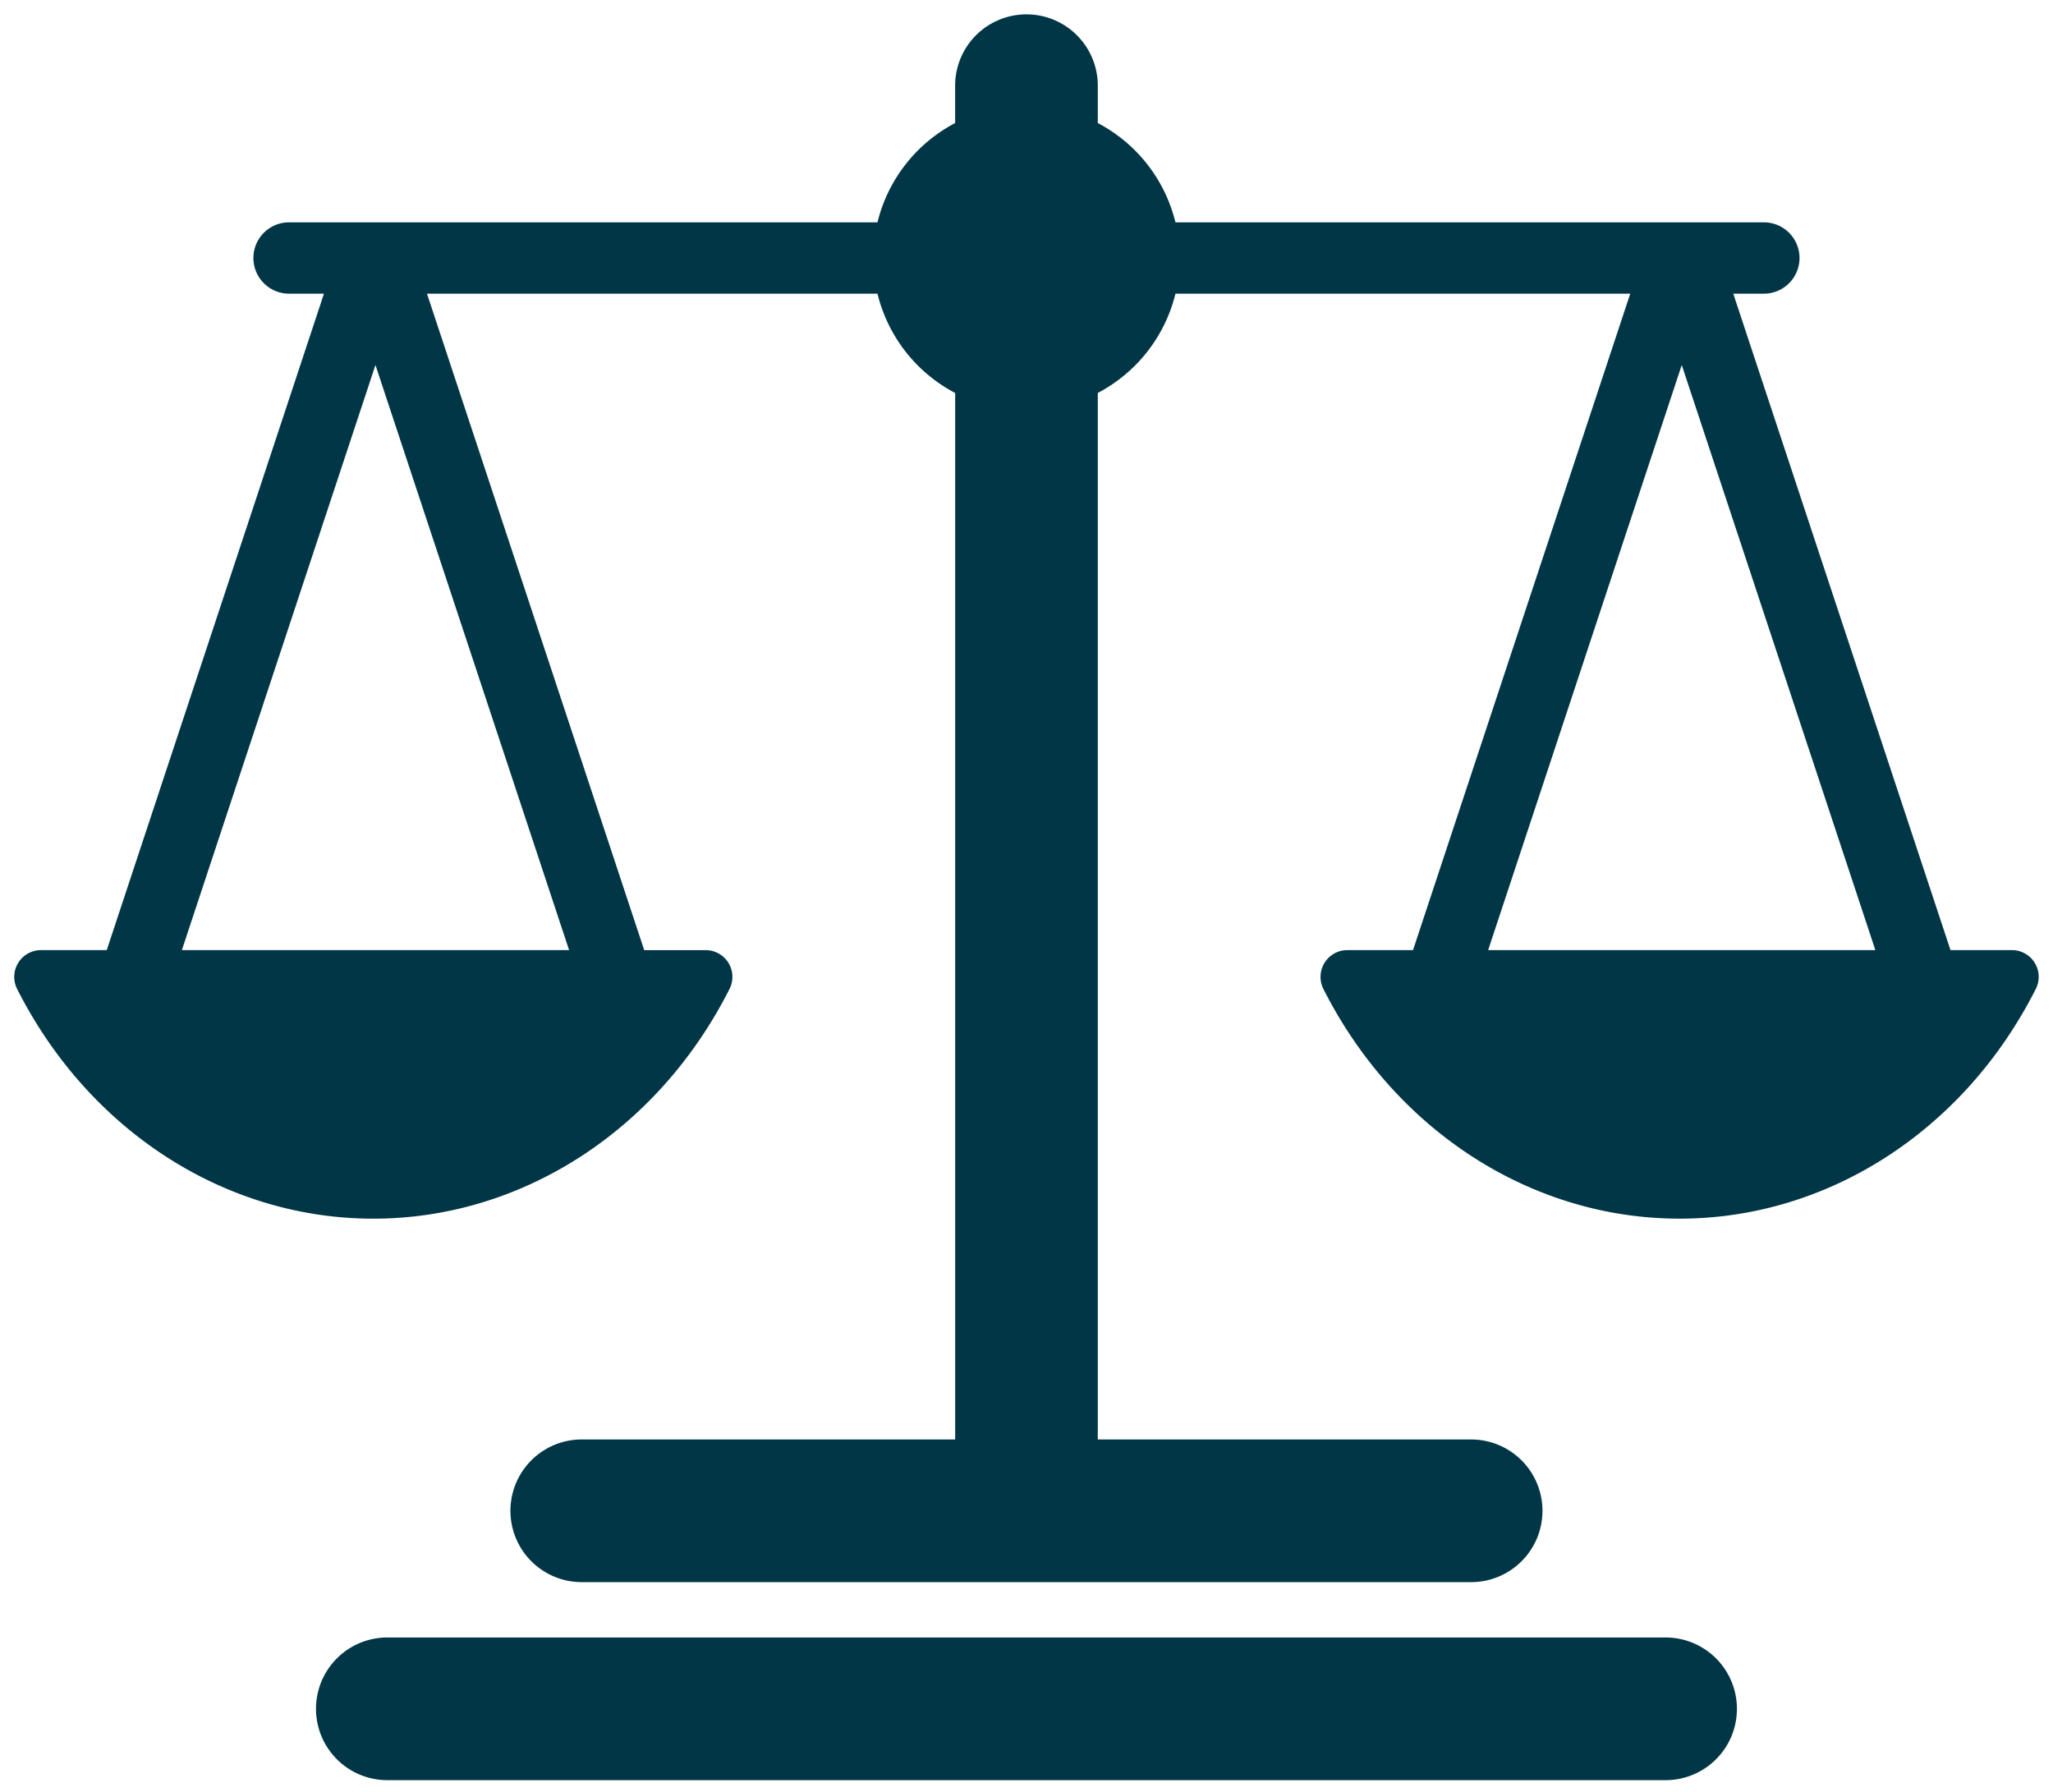
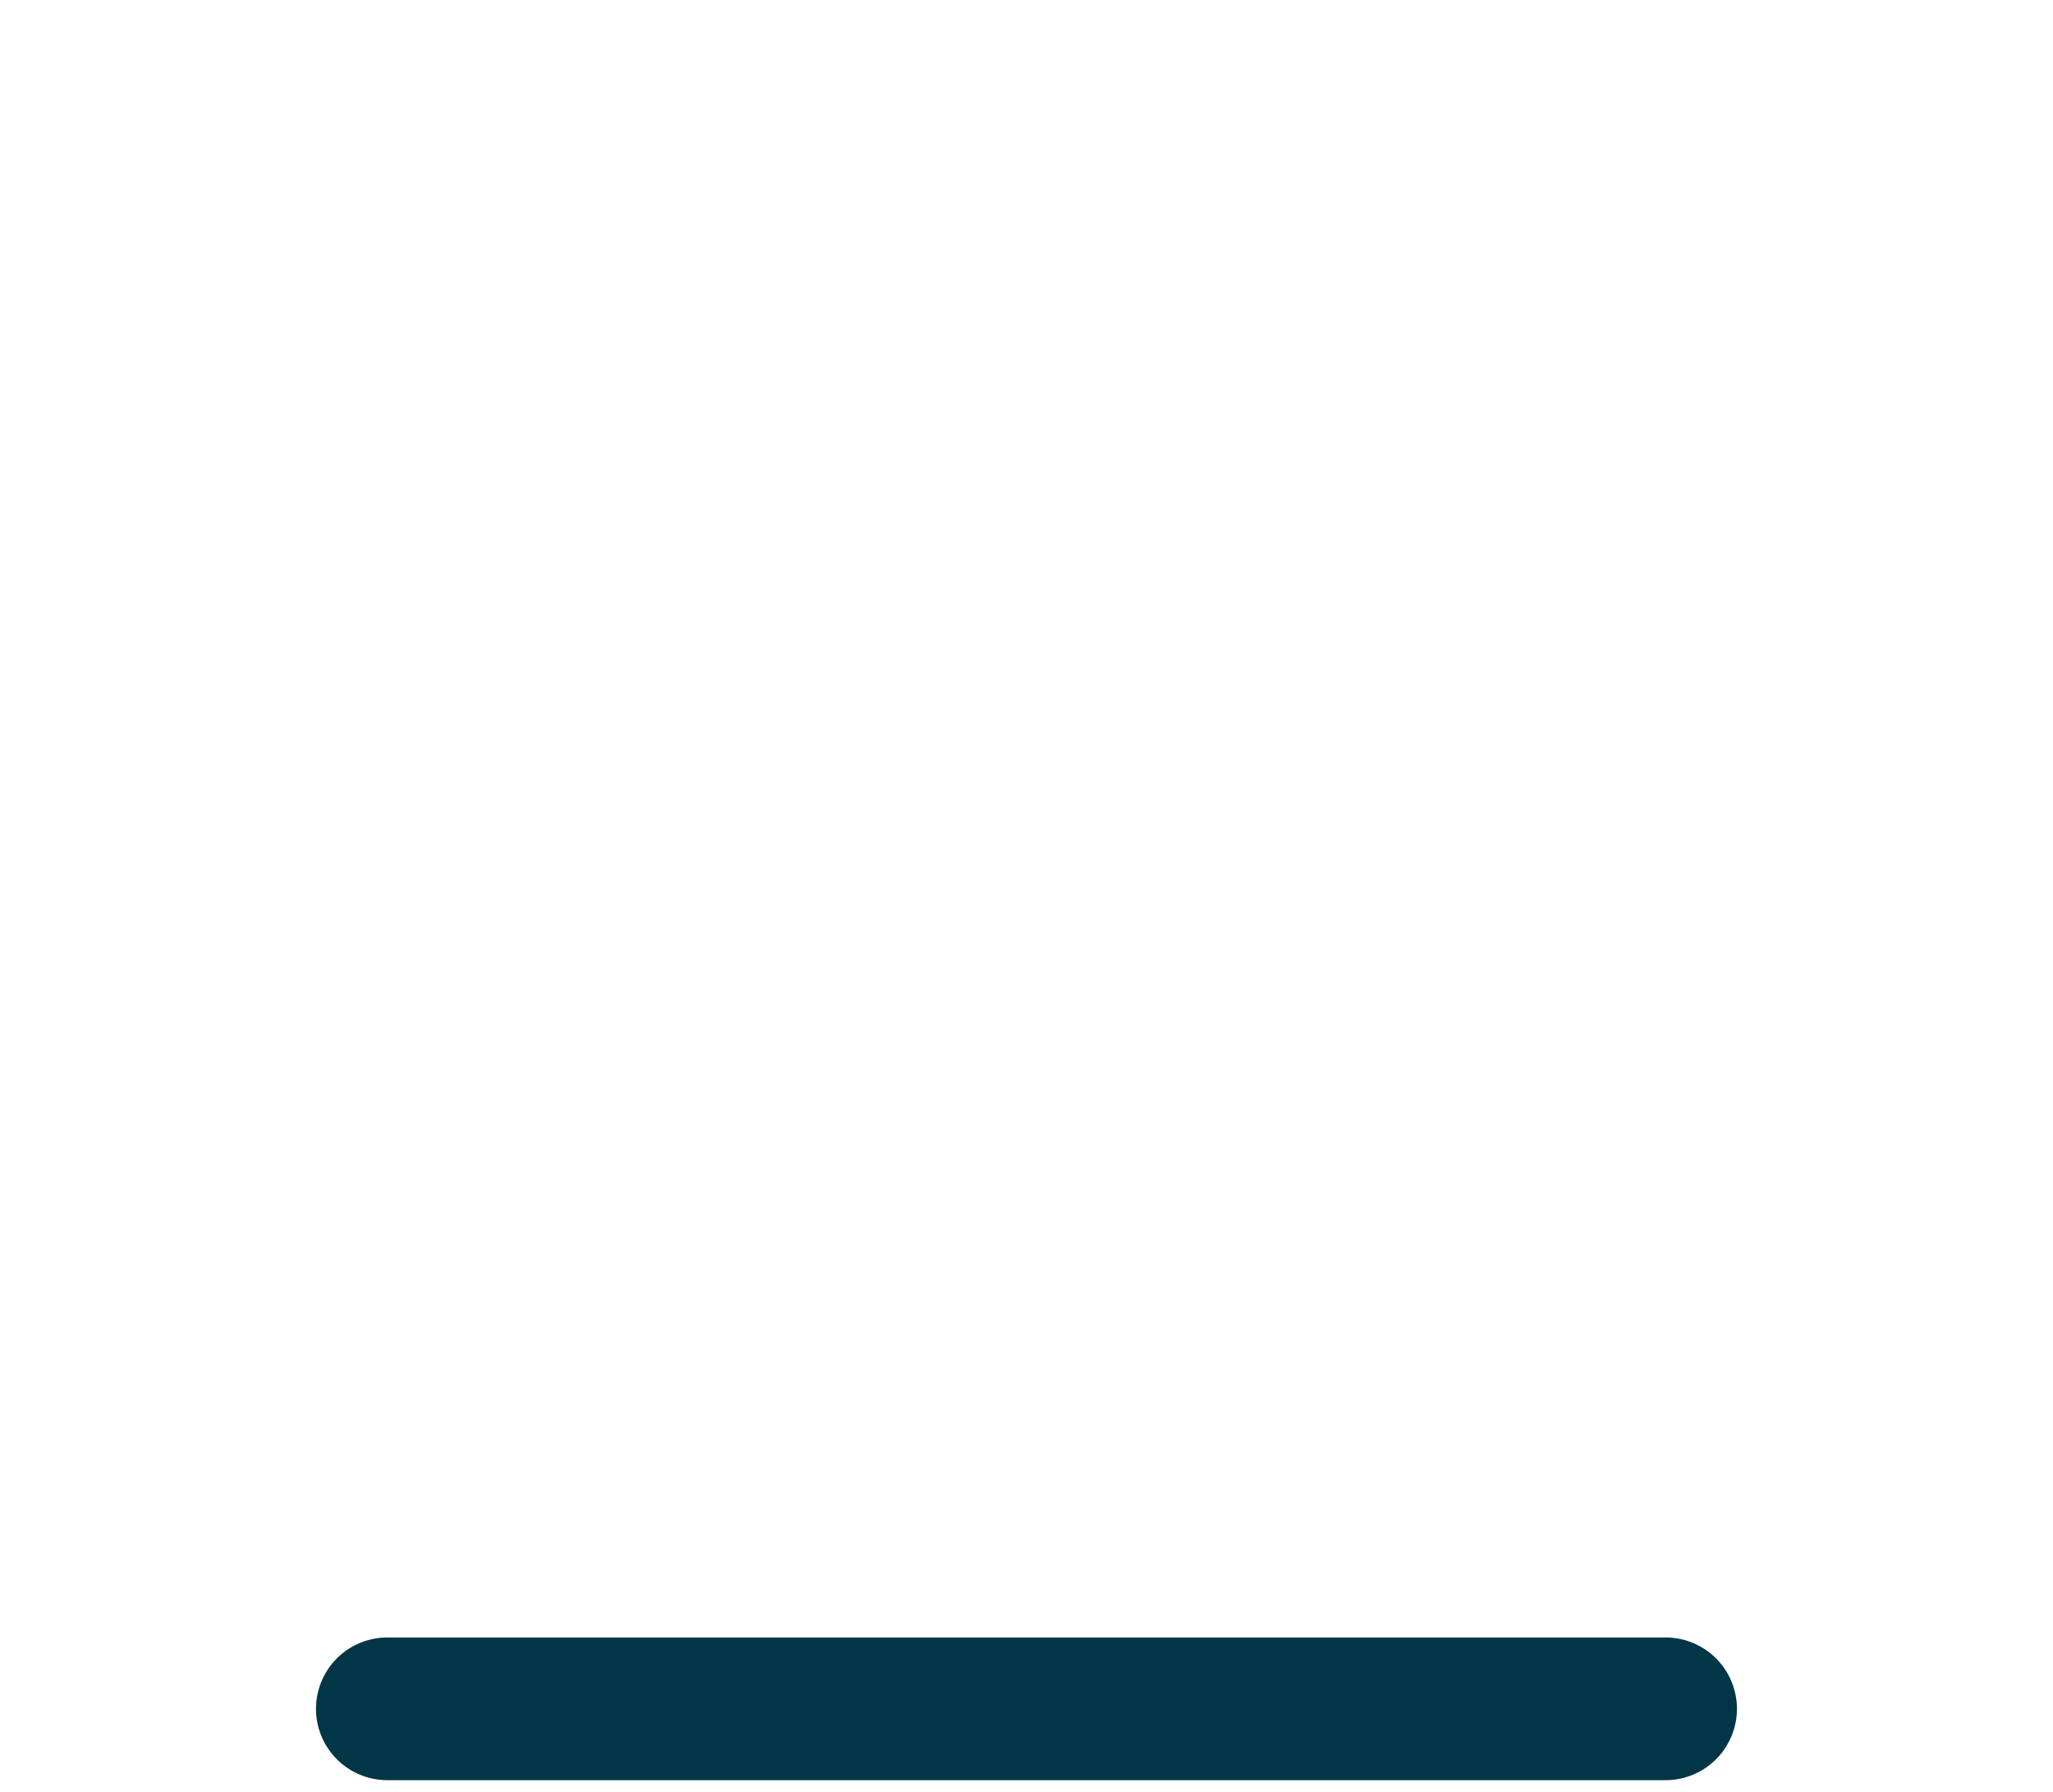
<svg xmlns="http://www.w3.org/2000/svg" width="118" height="103" viewBox="0 0 118 103">
  <g>
    <g>
-       <path fill="#003646" d="M116.95 55.337c.28.455.303 1.022.062 1.499-4.115 8.144-11.96 13.203-20.474 13.203s-16.359-5.06-20.474-13.203a1.54 1.54 0 0 1 1.372-2.231h3.78l12.485-37.727h-26.14a8.804 8.804 0 0 1-4.464 5.706V82.73h21.46a4.099 4.099 0 1 1 0 8.199H33.438a4.099 4.099 0 1 1 0-8.2H54.9V22.585a8.801 8.801 0 0 1-4.465-5.706H24.542l12.485 37.727h3.532a1.537 1.537 0 0 1 1.372 2.23C37.816 64.98 29.971 70.04 21.457 70.04S5.098 64.979.983 56.836a1.54 1.54 0 0 1 1.372-2.231h3.78L18.62 16.878h-2.005a2.05 2.05 0 0 1 0-4.1h33.82a8.806 8.806 0 0 1 4.463-5.706V4.925a4.099 4.099 0 1 1 8.2 0v2.147a8.807 8.807 0 0 1 4.463 5.706h33.82a2.05 2.05 0 0 1 0 4.1h-1.758l12.485 37.727h3.532c.534 0 1.03.277 1.31.732zm-9.16-.732L96.662 20.977 85.534 54.605zm-75.08 0L21.58 20.977 10.453 54.605z" />
-     </g>
+       </g>
    <g>
      <path fill="#003646" d="M95.733 94.11h-73.47a4.1 4.1 0 1 0 0 8.2h73.47a4.099 4.099 0 1 0 0-8.2z" />
    </g>
  </g>
</svg>